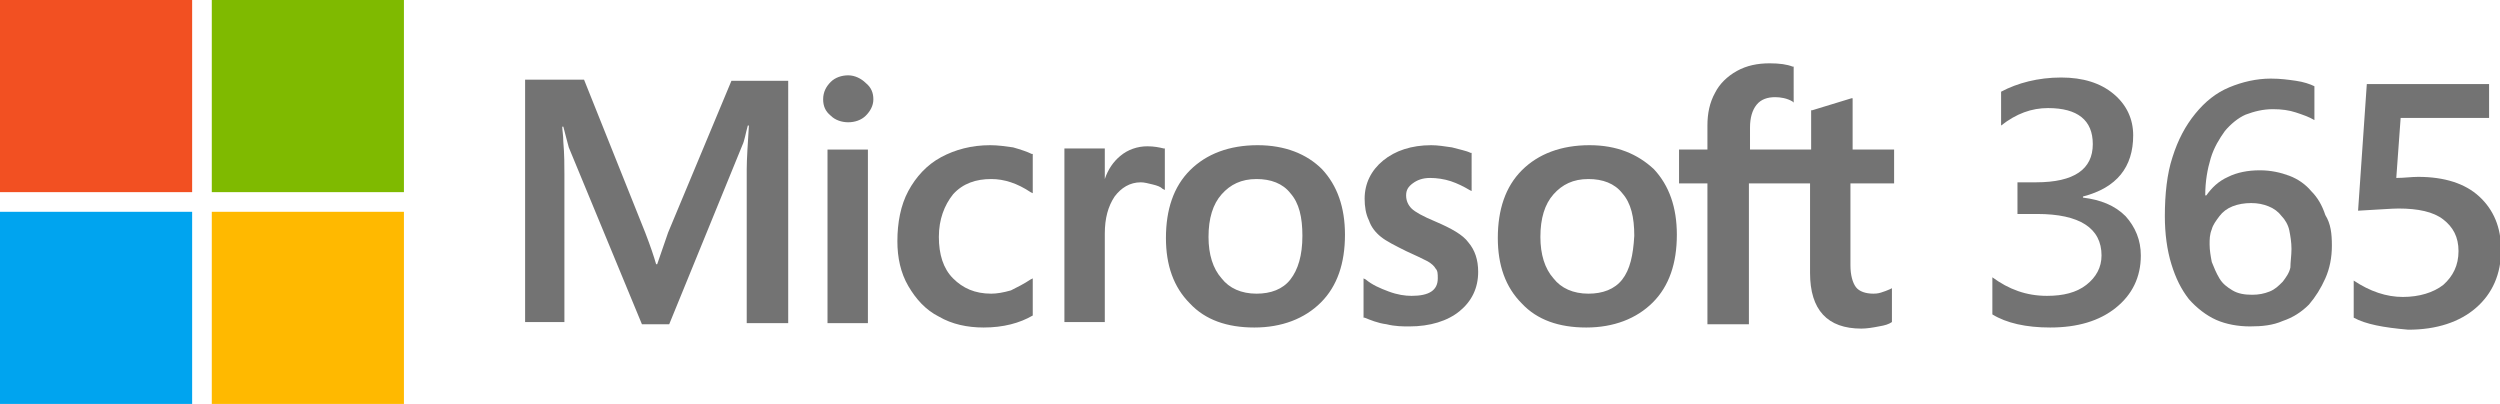
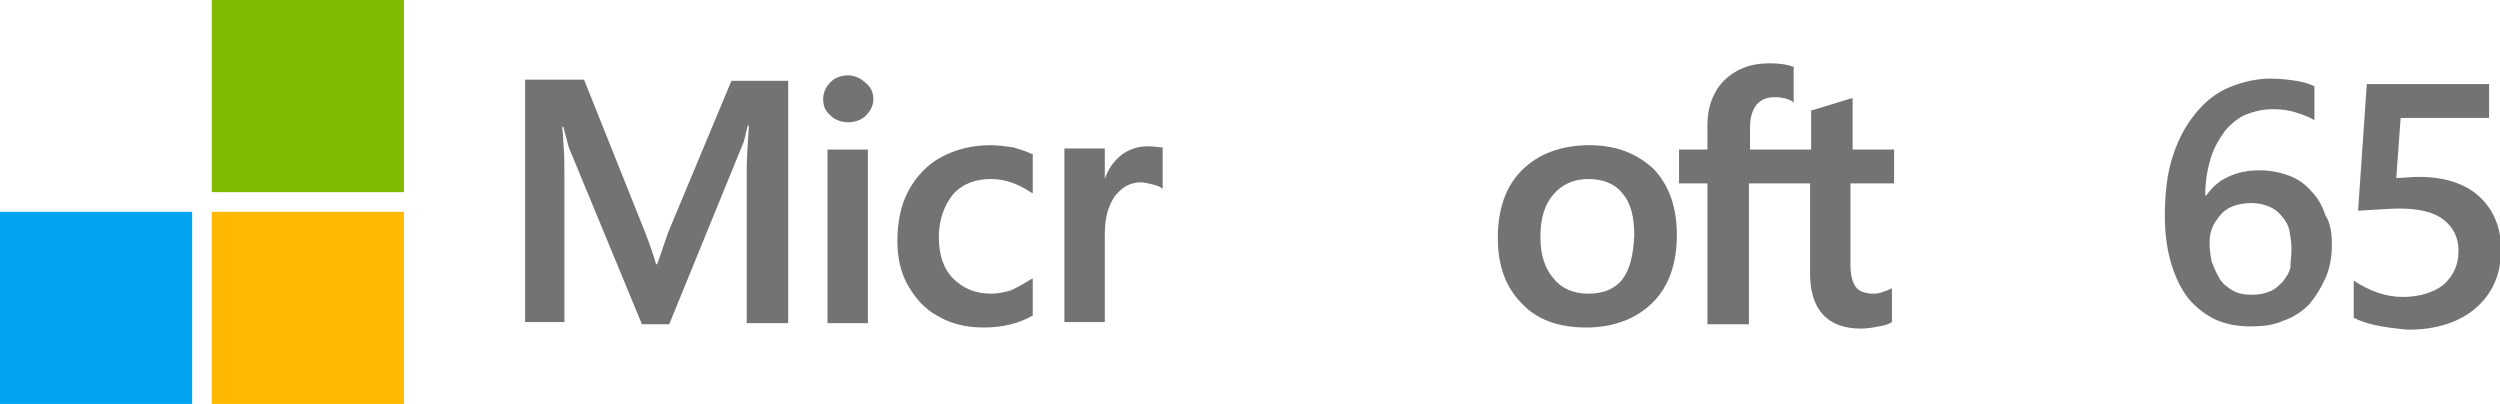
<svg xmlns="http://www.w3.org/2000/svg" version="1.1" id="Layer_1" x="0px" y="0px" width="229px" height="37px" viewBox="0 0 229 37" style="enable-background:new 0 0 229 37;" xml:space="preserve">
  <style type="text/css">
	.st0{fill:#F25022;}
	.st1{fill:#7FBA00;}
	.st2{fill:#00A4EF;}
	.st3{fill:#FFB900;}
	.st4{fill:#737373;}
</style>
  <g id="g971">
    <g id="g949">
      <g id="g904">
-         <rect id="rect20" y="0" class="st0" width="17.6" height="17.6" />
        <rect id="rect22" x="19.4" class="st1" width="17.6" height="17.6" />
        <rect id="rect24" y="19.4" class="st2" width="17.6" height="17.6" />
        <rect id="rect26" x="19.4" y="19.4" class="st3" width="17.6" height="17.6" />
      </g>
      <g id="g927">
        <path id="path2" class="st4" d="M61.2,21.3l-1,2.9h-0.1c-0.2-0.7-0.5-1.6-1-2.9l-5.6-14h-5.4v22.2h3.6V16c0-0.8,0-1.9-0.1-3     c0-0.6-0.1-1.1-0.1-1.4h0.1c0.2,0.8,0.4,1.5,0.5,1.9l6.7,16.2h2.5L68,13.3c0.2-0.4,0.3-1.1,0.5-1.8h0.1c-0.1,1.6-0.2,3.1-0.2,4     v14.1h3.8V7.4h-5.2L61.2,21.3z" />
        <rect id="rect4" x="75.8" y="13.7" class="st4" width="3.7" height="15.9" />
        <path id="path6" class="st4" d="M77.7,6.9c-0.6,0-1.2,0.2-1.6,0.6c-0.4,0.4-0.7,0.9-0.7,1.6c0,0.6,0.2,1.1,0.7,1.5     c0.4,0.4,1,0.6,1.6,0.6c0.6,0,1.2-0.2,1.6-0.6c0.4-0.4,0.7-0.9,0.7-1.5c0-0.6-0.2-1.1-0.7-1.5C78.9,7.2,78.3,6.9,77.7,6.9" />
        <path id="path8" class="st4" d="M92.8,13.5c-0.7-0.1-1.4-0.2-2.1-0.2c-1.7,0-3.2,0.4-4.5,1.1c-1.3,0.7-2.3,1.8-3,3.1     c-0.7,1.3-1,2.9-1,4.6c0,1.5,0.3,2.9,1,4.1c0.7,1.2,1.6,2.2,2.8,2.8c1.2,0.7,2.6,1,4.1,1c1.8,0,3.3-0.4,4.5-1.1l0,0v-3.4     l-0.2,0.1c-0.6,0.4-1.2,0.7-1.8,1c-0.7,0.2-1.3,0.3-1.8,0.3c-1.5,0-2.6-0.5-3.5-1.4c-0.9-0.9-1.3-2.2-1.3-3.8     c0-1.6,0.5-2.9,1.3-3.9c0.9-1,2.1-1.4,3.5-1.4c1.2,0,2.4,0.4,3.6,1.2l0.2,0.1v-3.6l-0.1,0C94.1,13.9,93.5,13.7,92.8,13.5" />
-         <path id="path10" class="st4" d="M105.1,13.4c-0.9,0-1.8,0.3-2.5,0.9c-0.6,0.5-1.1,1.2-1.4,2.1h0v-2.8h-3.7v15.9h3.7v-8.1     c0-1.4,0.3-2.5,0.9-3.4c0.6-0.8,1.4-1.3,2.4-1.3c0.3,0,0.7,0.1,1.1,0.2c0.4,0.1,0.7,0.2,0.9,0.4l0.2,0.1v-3.8l-0.1,0     C106.2,13.5,105.7,13.4,105.1,13.4" />
-         <path id="path12" class="st4" d="M115.2,13.3c-2.6,0-4.7,0.8-6.2,2.3c-1.5,1.5-2.2,3.6-2.2,6.2c0,2.5,0.7,4.5,2.2,6     c1.4,1.5,3.4,2.2,5.9,2.2c2.5,0,4.6-0.8,6.1-2.3c1.5-1.5,2.2-3.6,2.2-6.2c0-2.5-0.7-4.5-2.1-6C119.7,14.1,117.7,13.3,115.2,13.3      M118.2,25.6c-0.7,0.9-1.8,1.3-3.1,1.3c-1.4,0-2.5-0.5-3.2-1.4c-0.8-0.9-1.2-2.2-1.2-3.8c0-1.7,0.4-3,1.2-3.9     c0.8-0.9,1.8-1.4,3.2-1.4c1.3,0,2.4,0.4,3.1,1.3c0.8,0.9,1.1,2.2,1.1,3.9C119.3,23.4,118.9,24.7,118.2,25.6" />
-         <path id="path14" class="st4" d="M131.5,20.3c-1.2-0.5-1.9-0.9-2.2-1.2c-0.3-0.3-0.5-0.7-0.5-1.2c0-0.5,0.2-0.8,0.6-1.1     c0.4-0.3,0.9-0.5,1.6-0.5c0.6,0,1.3,0.1,1.9,0.3c0.6,0.2,1.2,0.5,1.7,0.8l0.2,0.1V14l-0.1,0c-0.4-0.2-1-0.3-1.7-0.5     c-0.7-0.1-1.3-0.2-1.9-0.2c-1.8,0-3.3,0.5-4.4,1.4c-1.1,0.9-1.7,2.1-1.7,3.5c0,0.7,0.1,1.4,0.4,2c0.2,0.6,0.6,1.1,1.1,1.5     c0.5,0.4,1.3,0.8,2.3,1.3c0.9,0.4,1.5,0.7,1.9,0.9c0.4,0.2,0.7,0.5,0.8,0.7c0.2,0.2,0.2,0.5,0.2,0.9c0,1.1-0.8,1.6-2.4,1.6     c-0.6,0-1.3-0.1-2.1-0.4c-0.8-0.3-1.5-0.6-2.1-1.1l-0.2-0.1v3.6l0.1,0c0.5,0.2,1.2,0.5,2,0.6c0.8,0.2,1.5,0.2,2.1,0.2     c1.9,0,3.5-0.5,4.6-1.4c1.1-0.9,1.7-2.1,1.7-3.6c0-1.1-0.3-2-0.9-2.7C134,21.5,132.9,20.9,131.5,20.3" />
+         <path id="path10" class="st4" d="M105.1,13.4c-0.9,0-1.8,0.3-2.5,0.9c-0.6,0.5-1.1,1.2-1.4,2.1h0v-2.8h-3.7v15.9h3.7v-8.1     c0-1.4,0.3-2.5,0.9-3.4c0.6-0.8,1.4-1.3,2.4-1.3c0.3,0,0.7,0.1,1.1,0.2c0.4,0.1,0.7,0.2,0.9,0.4v-3.8l-0.1,0     C106.2,13.5,105.7,13.4,105.1,13.4" />
        <path id="path16" class="st4" d="M145.6,13.3c-2.6,0-4.7,0.8-6.2,2.3c-1.5,1.5-2.2,3.6-2.2,6.2c0,2.5,0.7,4.5,2.2,6     c1.4,1.5,3.4,2.2,5.9,2.2c2.5,0,4.6-0.8,6.1-2.3c1.5-1.5,2.2-3.6,2.2-6.2c0-2.5-0.7-4.5-2.1-6C150,14.1,148.1,13.3,145.6,13.3      M148.6,25.6c-0.7,0.9-1.8,1.3-3.1,1.3c-1.4,0-2.5-0.5-3.2-1.4c-0.8-0.9-1.2-2.2-1.2-3.8c0-1.7,0.4-3,1.2-3.9     c0.8-0.9,1.8-1.4,3.2-1.4c1.3,0,2.4,0.4,3.1,1.3c0.8,0.9,1.1,2.2,1.1,3.9C149.6,23.4,149.3,24.7,148.6,25.6" />
        <path id="path18" class="st4" d="M173.5,16.8v-3.1h-3.8V9l-0.1,0l-3.6,1.1l-0.1,0v3.6h-5.6v-2c0-0.9,0.2-1.6,0.6-2.1     c0.4-0.5,1-0.7,1.7-0.7c0.5,0,1.1,0.1,1.6,0.4l0.1,0.1V6.1l-0.1,0c-0.5-0.2-1.2-0.3-2.1-0.3c-1.1,0-2.1,0.2-3,0.7     c-0.9,0.5-1.6,1.2-2,2c-0.5,0.9-0.7,1.9-0.7,3v2.2h-2.6v3.1h2.6v12.9h3.8V16.8h5.6v8.2c0,3.4,1.6,5.1,4.7,5.1     c0.5,0,1.1-0.1,1.6-0.2c0.6-0.1,0.9-0.2,1.2-0.4l0,0v-3.1l-0.2,0.1c-0.2,0.1-0.5,0.2-0.8,0.3c-0.3,0.1-0.6,0.1-0.7,0.1     c-0.7,0-1.3-0.2-1.6-0.6c-0.3-0.4-0.5-1.1-0.5-2v-7.5H173.5z" />
      </g>
    </g>
    <g id="g932">
-       <path id="path876" class="st4" d="M182.5,28.8v-3.4c1.5,1.1,3.1,1.7,5,1.7c1.5,0,2.7-0.3,3.6-1c0.9-0.7,1.4-1.6,1.4-2.7    c0-2.5-2-3.8-5.9-3.8h-1.8v-2.9h1.7c3.5,0,5.2-1.2,5.2-3.5c0-2.2-1.4-3.3-4.1-3.3c-1.5,0-2.9,0.5-4.3,1.6V8.4    c1.5-0.8,3.4-1.3,5.5-1.3c2,0,3.6,0.5,4.8,1.5c1.2,1,1.8,2.3,1.8,3.8c0,2.9-1.5,4.8-4.6,5.6v0.1c1.6,0.2,2.9,0.7,3.9,1.7    c0.9,1,1.4,2.2,1.4,3.6c0,2-0.8,3.6-2.3,4.8c-1.5,1.2-3.5,1.8-6,1.8C185.6,30,183.8,29.6,182.5,28.8L182.5,28.8z" />
      <path id="path878" class="st4" d="M213.6,22.5c0,1.1-0.2,2.1-0.6,3c-0.4,0.9-0.9,1.7-1.5,2.4c-0.7,0.7-1.5,1.2-2.4,1.5    c-0.9,0.4-1.9,0.5-3,0.5c-1.1,0-2.2-0.2-3.1-0.6c-0.9-0.4-1.8-1.1-2.5-1.9c-0.7-0.9-1.2-1.9-1.6-3.2c-0.4-1.3-0.6-2.8-0.6-4.4    c0-2,0.2-3.9,0.7-5.4c0.5-1.6,1.2-2.9,2.1-4c0.9-1.1,1.9-1.9,3.1-2.4s2.5-0.8,3.8-0.8c0.9,0,1.6,0.1,2.3,0.2    c0.7,0.1,1.3,0.3,1.7,0.5V11c-0.5-0.3-1.1-0.5-1.7-0.7c-0.6-0.2-1.3-0.3-2.1-0.3c-0.9,0-1.7,0.2-2.5,0.5c-0.7,0.3-1.4,0.9-1.9,1.5    c-0.5,0.7-1,1.5-1.3,2.5c-0.3,1-0.5,2.1-0.5,3.4h0.1c0.5-0.7,1.1-1.3,2-1.7c0.8-0.4,1.8-0.6,2.9-0.6c1,0,1.9,0.2,2.7,0.5    c0.8,0.3,1.5,0.8,2,1.4c0.6,0.6,1,1.3,1.3,2.2C213.5,20.5,213.6,21.4,213.6,22.5L213.6,22.5z M209.9,22.8c0-0.6-0.1-1.2-0.2-1.7    c-0.1-0.5-0.4-1-0.7-1.3c-0.3-0.4-0.7-0.7-1.2-0.9c-0.5-0.2-1-0.3-1.6-0.3c-0.6,0-1.2,0.1-1.7,0.3c-0.5,0.2-0.9,0.5-1.2,0.9    c-0.3,0.4-0.6,0.8-0.7,1.2c-0.2,0.5-0.2,0.9-0.2,1.4c0,0.5,0.1,1.1,0.2,1.6c0.2,0.5,0.4,1,0.7,1.5c0.3,0.5,0.7,0.8,1.2,1.1    c0.5,0.3,1.1,0.4,1.8,0.4c0.6,0,1.1-0.1,1.6-0.3c0.5-0.2,0.8-0.5,1.2-0.9c0.3-0.4,0.6-0.8,0.7-1.3C209.8,24,209.9,23.4,209.9,22.8    L209.9,22.8z" />
      <path id="path880" class="st4" d="M215.6,29.1v-3.4c1.5,1,3,1.5,4.5,1.5c1.5,0,2.8-0.4,3.7-1.1c0.9-0.8,1.4-1.8,1.4-3.1    c0-1.3-0.5-2.2-1.4-2.9c-0.9-0.7-2.3-1-4.1-1c-0.6,0-1.8,0.1-3.7,0.2l0.8-11.6h11.2v3.1h-8.1l-0.4,5.5c0.7,0,1.4-0.1,2-0.1    c2.4,0,4.3,0.6,5.6,1.8c1.3,1.2,2,2.8,2,4.9c0,2.2-0.8,4-2.3,5.3c-1.5,1.3-3.6,2-6.2,2C218.3,30,216.7,29.7,215.6,29.1L215.6,29.1    z" />
    </g>
  </g>
</svg>